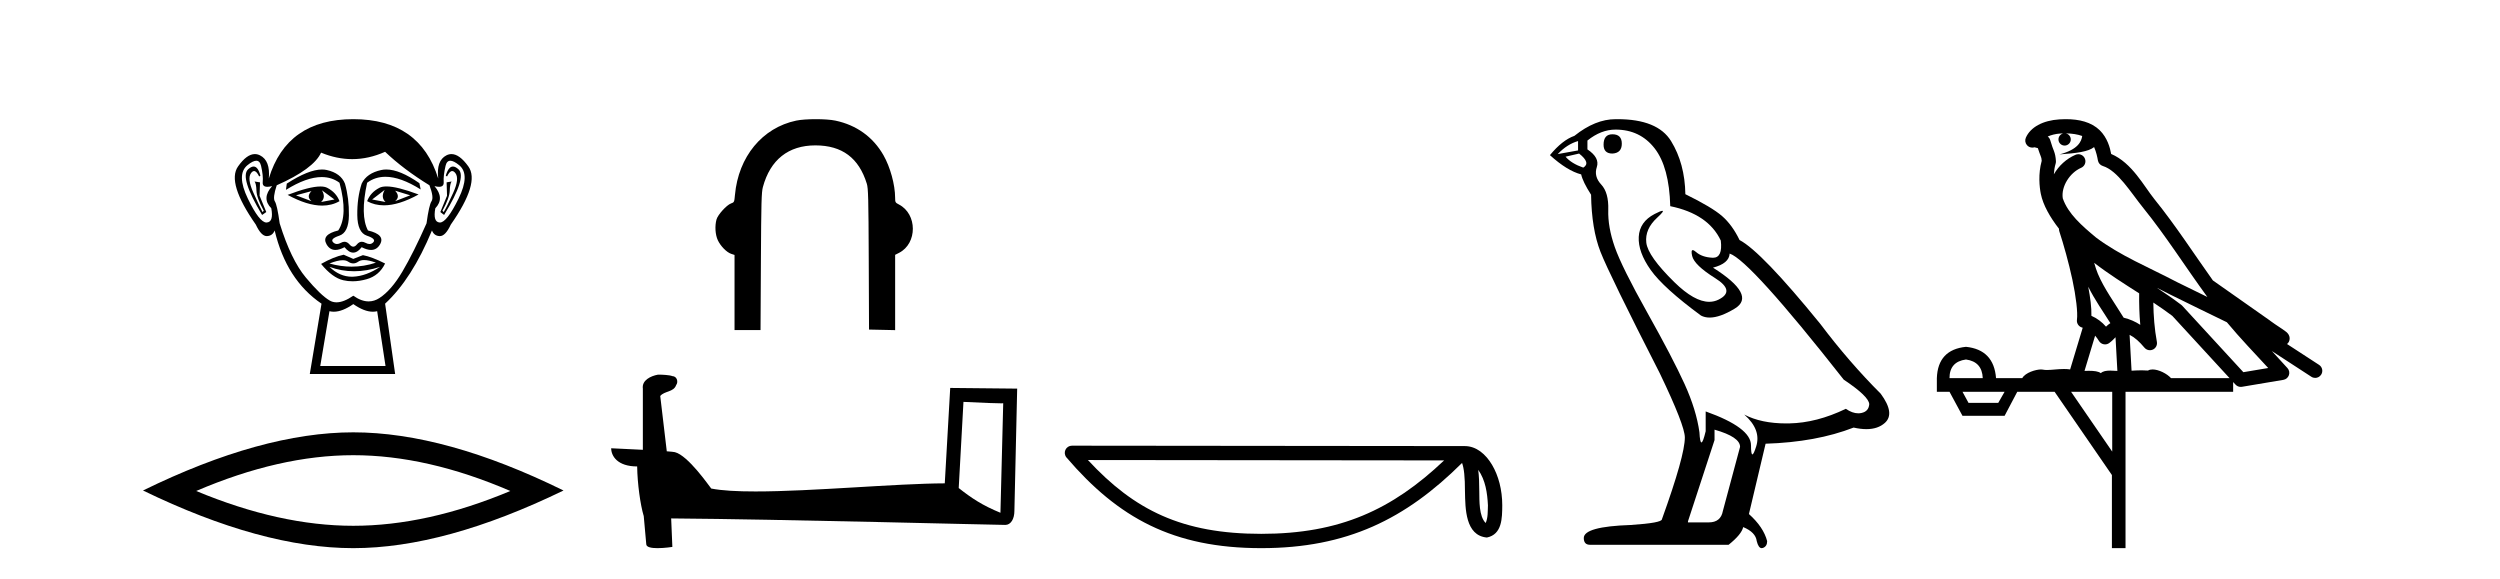
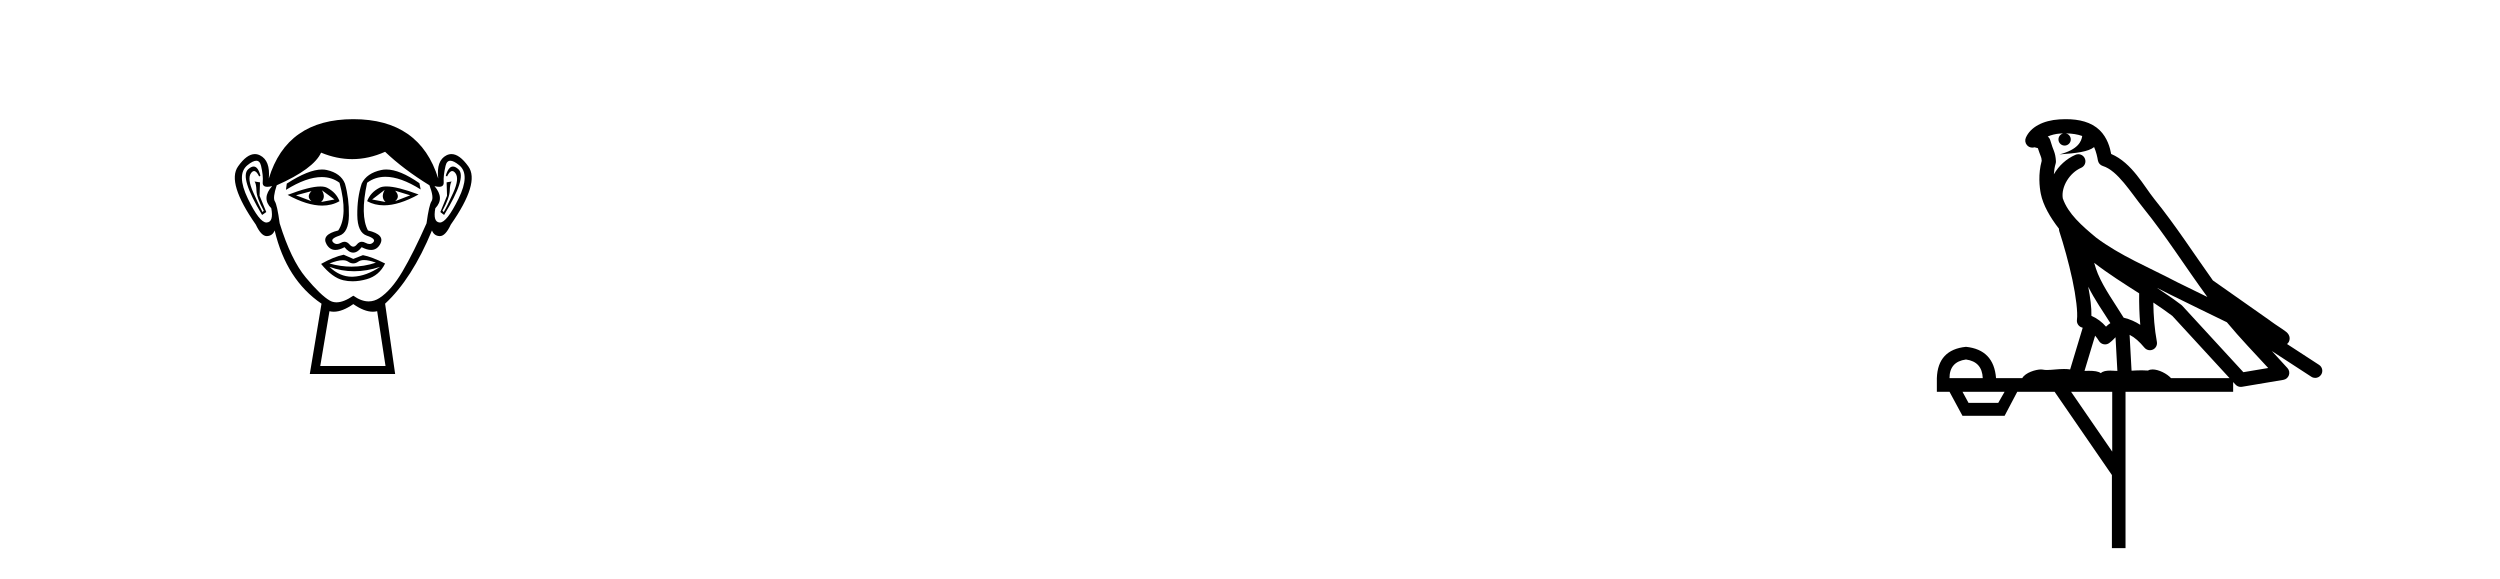
<svg xmlns="http://www.w3.org/2000/svg" width="177.0" height="41.0">
  <path d="M 22.052 13.532 Q 21.667 13.917 22.052 14.243 L 20.956 13.828 L 22.052 13.532 ZM 27.976 13.502 L 29.043 13.828 L 27.976 14.243 Q 28.361 13.917 27.976 13.502 ZM 22.793 13.473 L 23.681 14.124 L 22.733 14.302 Q 23.089 13.976 22.793 13.473 ZM 27.236 13.443 L 27.236 13.443 Q 26.94 13.976 27.295 14.302 L 26.347 14.124 L 27.236 13.443 ZM 27.36 13.2 Q 27.05 13.2 26.866 13.295 Q 26.229 13.621 25.992 14.243 Q 26.524 14.537 27.182 14.537 Q 28.245 14.537 29.635 13.769 Q 28.12 13.2 27.36 13.2 ZM 22.682 13.203 Q 21.916 13.203 20.364 13.798 Q 21.752 14.556 22.811 14.556 Q 23.492 14.556 24.037 14.243 Q 23.8 13.621 23.163 13.295 Q 22.983 13.203 22.682 13.203 ZM 17.956 11.79 Q 17.782 11.79 17.564 11.991 Q 16.957 12.554 18.557 15.22 L 18.853 15.013 L 18.379 13.858 L 18.408 12.91 L 18.023 12.85 L 18.023 12.85 Q 18.142 12.999 18.157 13.502 Q 18.172 14.006 18.675 14.924 L 18.586 15.013 Q 18.379 14.628 17.935 13.635 Q 17.49 12.643 17.772 12.258 Q 17.879 12.111 17.989 12.111 Q 18.166 12.111 18.349 12.495 L 18.438 12.436 Q 18.267 11.79 17.956 11.79 ZM 32.069 11.79 Q 31.751 11.79 31.561 12.436 L 31.65 12.495 Q 31.832 12.111 32.015 12.111 Q 32.129 12.111 32.242 12.258 Q 32.538 12.643 32.094 13.635 Q 31.65 14.628 31.413 15.013 L 31.324 14.924 Q 31.827 14.006 31.842 13.502 Q 31.857 12.999 31.975 12.85 L 31.975 12.85 L 31.62 12.91 L 31.65 13.858 L 31.176 15.013 L 31.442 15.22 Q 33.071 12.554 32.464 11.991 Q 32.246 11.79 32.069 11.79 ZM 18.144 11.38 Q 18.398 11.38 18.483 11.74 Q 18.645 12.436 18.601 12.895 Q 18.569 13.226 18.93 13.226 Q 19.069 13.226 19.268 13.176 L 19.268 13.176 Q 18.497 14.035 19.208 14.746 Q 19.386 15.724 18.882 15.753 Q 18.874 15.754 18.865 15.754 Q 18.365 15.754 17.549 14.065 Q 16.72 12.347 17.52 11.695 Q 17.907 11.38 18.144 11.38 ZM 31.884 11.38 Q 32.122 11.38 32.509 11.695 Q 33.308 12.347 32.464 14.065 Q 31.634 15.754 31.148 15.754 Q 31.139 15.754 31.131 15.753 Q 30.642 15.724 30.82 14.746 Q 31.501 14.035 30.761 13.176 L 30.761 13.176 Q 30.951 13.226 31.086 13.226 Q 31.434 13.226 31.413 12.895 Q 31.383 12.436 31.546 11.74 Q 31.63 11.38 31.884 11.38 ZM 27.349 12 Q 27.166 12 26.999 12.036 Q 25.962 12.258 25.607 12.999 Q 25.281 14.006 25.296 15.235 Q 25.31 16.464 25.977 16.687 Q 26.643 16.909 26.436 17.146 Q 26.322 17.276 26.162 17.276 Q 26.033 17.276 25.873 17.19 Q 25.737 17.116 25.617 17.116 Q 25.422 17.116 25.266 17.309 Q 25.14 17.464 25.01 17.464 Q 24.881 17.464 24.748 17.309 Q 24.583 17.116 24.39 17.116 Q 24.271 17.116 24.14 17.19 Q 23.988 17.276 23.859 17.276 Q 23.7 17.276 23.578 17.146 Q 23.355 16.909 24.022 16.687 Q 24.688 16.464 24.703 15.25 Q 24.718 14.035 24.422 12.999 Q 24.126 12.258 23.133 12.036 Q 22.977 12.001 22.799 12.001 Q 21.851 12.001 20.304 12.999 L 20.245 13.443 Q 21.702 12.536 22.776 12.536 Q 23.492 12.536 24.037 12.939 Q 24.659 15.25 23.948 16.316 Q 22.733 16.612 23.118 17.294 Q 23.345 17.696 23.748 17.696 Q 24.028 17.696 24.392 17.501 Q 24.703 17.886 25.007 17.886 Q 25.31 17.886 25.607 17.501 Q 25.983 17.696 26.27 17.696 Q 26.683 17.696 26.91 17.294 Q 27.295 16.612 26.051 16.316 Q 25.488 15.25 25.992 12.939 Q 26.558 12.517 27.292 12.517 Q 28.36 12.517 29.783 13.413 L 29.694 12.969 Q 28.303 12 27.349 12 ZM 25.781 18.413 Q 26.112 18.413 26.614 18.597 Q 25.767 18.879 24.895 18.879 Q 24.12 18.879 23.326 18.656 Q 23.899 18.424 24.261 18.424 Q 24.498 18.424 24.644 18.523 Q 24.829 18.649 25.01 18.649 Q 25.192 18.649 25.37 18.523 Q 25.525 18.413 25.781 18.413 ZM 23.326 18.893 Q 24.17 19.204 25.066 19.204 Q 25.962 19.204 26.91 18.893 L 26.91 18.893 Q 25.932 19.545 25.014 19.589 Q 24.962 19.592 24.911 19.592 Q 24.052 19.592 23.326 18.893 ZM 24.333 18.034 Q 23.622 18.182 22.733 18.686 Q 23.533 19.664 24.303 19.841 Q 24.622 19.915 24.961 19.915 Q 25.441 19.915 25.962 19.767 Q 26.851 19.515 27.265 18.656 Q 26.318 18.182 25.696 18.064 L 25.014 18.331 L 24.333 18.034 ZM 27.265 10.747 Q 28.569 11.991 30.405 13.117 Q 30.731 13.976 30.554 14.243 Q 30.376 14.509 30.198 15.813 Q 29.28 17.886 28.495 19.219 Q 27.71 20.552 26.866 21.1 Q 26.498 21.339 26.1 21.339 Q 25.583 21.339 25.014 20.937 Q 24.332 21.405 23.824 21.405 Q 23.559 21.405 23.341 21.278 Q 22.704 20.908 21.652 19.649 Q 20.601 18.39 19.801 15.813 Q 19.623 14.509 19.46 14.258 Q 19.297 14.006 19.593 13.117 Q 22.2 11.962 22.733 10.807 Q 23.839 11.266 24.938 11.266 Q 26.106 11.266 27.265 10.747 ZM 25.014 21.53 Q 25.789 22.07 26.397 22.07 Q 26.556 22.07 26.703 22.033 L 27.295 25.914 L 22.674 25.914 L 23.326 22.033 Q 23.473 22.07 23.631 22.07 Q 24.239 22.07 25.014 21.53 ZM 25.014 8.437 Q 20.304 8.437 19.031 12.643 Q 19.149 11.369 18.408 10.999 Q 18.229 10.909 18.045 10.909 Q 17.47 10.909 16.853 11.784 Q 16.039 12.939 18.112 15.902 Q 18.491 16.716 18.883 16.716 Q 18.89 16.716 18.897 16.716 Q 19.297 16.701 19.445 16.316 Q 20.275 19.812 22.763 21.5 L 21.934 26.477 L 27.976 26.477 L 27.265 21.5 Q 29.161 19.752 30.583 16.316 Q 30.731 16.701 31.131 16.716 Q 31.138 16.716 31.145 16.716 Q 31.538 16.716 31.916 15.902 Q 33.99 12.939 33.16 11.784 Q 32.532 10.909 31.964 10.909 Q 31.781 10.909 31.605 10.999 Q 30.879 11.369 31.027 12.643 Q 29.724 8.437 25.014 8.437 Z" style="fill:#000000;stroke:none" />
-   <path d="M 25.011 32.228 Q 30.254 32.228 36.132 34.762 Q 30.254 37.226 25.011 37.226 Q 19.802 37.226 13.89 34.762 Q 19.802 32.228 25.011 32.228 ZM 25.011 30.609 Q 18.535 30.609 10.124 34.727 Q 18.535 38.809 25.011 38.809 Q 31.486 38.809 39.897 34.727 Q 31.521 30.609 25.011 30.609 Z" style="fill:#000000;stroke:none" />
-   <path d="M 57.757 8.437 C 57.227 8.437 56.698 8.471 56.374 8.539 C 53.972 9.043 52.28 11.094 52.035 13.799 C 51.989 14.31 51.983 14.323 51.752 14.406 C 51.442 14.519 50.821 15.204 50.729 15.537 C 50.6 15.999 50.64 16.617 50.822 17.008 C 51.02 17.431 51.448 17.866 51.772 17.973 L 52.005 18.05 L 52.005 20.709 L 52.005 23.369 L 53.846 23.369 L 53.872 18.518 C 53.894 14.32 53.913 13.611 54.013 13.242 C 54.535 11.311 55.818 10.293 57.727 10.293 C 57.73 10.293 57.733 10.293 57.736 10.293 C 59.624 10.297 60.809 11.182 61.371 13.009 C 61.472 13.336 61.489 14.014 61.507 18.359 L 61.527 23.333 L 62.452 23.353 L 63.376 23.373 L 63.376 20.707 L 63.376 18.042 L 63.653 17.901 C 64.96 17.234 64.953 15.152 63.642 14.477 C 63.392 14.349 63.376 14.32 63.375 14.004 C 63.371 13.072 63.031 11.832 62.548 10.986 C 61.813 9.699 60.638 8.854 59.147 8.54 C 58.823 8.471 58.29 8.437 57.757 8.437 Z" style="fill:#000000;stroke:none" />
-   <path d="M 68.213 28.453 C 69.698 28.526 70.518 28.555 70.869 28.555 C 70.942 28.555 70.994 28.554 71.028 28.552 L 71.028 28.552 L 70.831 36.304 C 69.557 35.785 68.771 35.259 67.877 34.553 L 68.213 28.453 ZM 46.659 26.525 C 46.617 26.525 46.586 26.526 46.572 26.528 C 46.082 26.618 45.429 26.917 45.514 27.519 C 45.514 28.961 45.514 30.404 45.514 31.846 C 44.553 31.796 43.565 31.751 43.272 31.737 L 43.272 31.737 C 43.272 32.281 43.712 33.024 45.111 33.024 C 45.127 34.251 45.341 35.753 45.571 36.519 C 45.573 36.518 45.574 36.518 45.575 36.517 L 45.755 38.526 C 45.755 38.749 46.136 38.809 46.552 38.809 C 47.052 38.809 47.603 38.722 47.603 38.722 L 47.519 36.704 L 47.519 36.704 C 55.397 36.765 70.43 37.164 71.176 37.164 C 71.561 37.164 71.819 36.75 71.819 36.175 L 72.016 27.514 L 67.275 27.466 L 66.89 34.221 C 63.454 34.231 57.519 34.795 53.484 34.795 C 52.202 34.795 51.111 34.738 50.355 34.588 C 50.201 34.404 48.721 32.246 47.779 32.012 C 47.705 31.994 47.484 31.973 47.208 31.952 C 47.054 30.646 46.899 29.341 46.745 28.036 C 47.041 27.673 47.695 27.772 47.869 27.268 C 48.047 27.032 47.926 26.638 47.604 26.629 C 47.399 26.547 46.876 26.525 46.659 26.525 Z" style="fill:#000000;stroke:none" />
-   <path d="M 104.658 33.263 C 105.176 33.998 105.302 34.906 105.346 35.78 C 105.327 36.194 105.358 36.641 105.186 37.029 C 104.702 36.547 104.745 35.433 104.734 34.809 C 104.734 34.195 104.713 33.691 104.658 33.263 ZM 77.025 32.57 L 102.243 32.597 C 98.559 36.089 94.864 37.796 89.297 37.796 C 83.706 37.796 80.323 36.131 77.025 32.57 ZM 75.893 31.554 C 75.695 31.554 75.515 31.669 75.432 31.849 C 75.35 32.029 75.379 32.241 75.508 32.391 C 79.172 36.667 83.06 38.809 89.297 38.809 C 95.368 38.809 99.515 36.751 103.514 32.776 C 103.652 33.157 103.72 33.756 103.72 34.809 C 103.745 35.98 103.736 37.921 105.273 38.057 C 106.354 37.834 106.353 36.679 106.36 35.78 C 106.36 34.675 106.089 33.673 105.638 32.911 C 105.187 32.15 104.519 31.583 103.71 31.583 L 75.894 31.554 C 75.893 31.554 75.893 31.554 75.893 31.554 Z" style="fill:#000000;stroke:none" />
-   <path d="M 114.16 9.507 Q 113.533 9.507 113.533 10.245 Q 113.533 10.872 114.16 10.872 Q 114.824 10.835 114.824 10.171 Q 114.824 9.507 114.16 9.507 ZM 111.726 9.987 L 111.726 10.651 L 110.288 10.909 Q 110.952 10.208 111.726 9.987 ZM 111.8 10.872 Q 112.648 11.536 112.095 11.868 Q 111.247 11.573 110.841 11.093 L 111.8 10.872 ZM 114.382 9.175 Q 116.115 9.175 117.148 10.503 Q 118.181 11.831 118.254 14.597 Q 120.947 15.15 121.832 17.031 Q 121.975 18.249 121.283 18.249 Q 121.263 18.249 121.242 18.248 Q 120.504 18.211 120.08 17.843 Q 119.926 17.709 119.847 17.709 Q 119.71 17.709 119.803 18.119 Q 119.951 18.765 121.426 19.687 Q 122.902 20.609 121.666 21.217 Q 121.359 21.368 121.013 21.368 Q 119.964 21.368 118.549 19.982 Q 116.668 18.138 116.558 17.179 Q 116.447 16.22 117.332 15.408 Q 117.859 14.926 117.694 14.926 Q 117.582 14.926 117.148 15.15 Q 116.078 15.703 116.023 16.773 Q 115.968 17.843 116.871 19.115 Q 117.775 20.388 120.43 22.342 Q 120.702 22.484 121.045 22.484 Q 121.774 22.484 122.828 21.844 Q 124.377 20.904 121.279 18.949 Q 122.422 18.654 122.459 17.953 Q 123.897 18.433 130.536 26.879 Q 132.307 28.059 132.343 28.612 Q 132.307 29.129 131.79 29.239 Q 131.68 29.263 131.566 29.263 Q 131.147 29.263 130.684 28.944 Q 128.618 29.94 126.682 29.977 Q 126.58 29.979 126.48 29.979 Q 124.68 29.979 123.492 29.35 L 123.492 29.35 Q 124.709 30.42 124.34 31.6 Q 124.161 32.172 124.069 32.172 Q 123.971 32.172 123.971 31.526 Q 123.971 30.272 120.762 29.129 L 120.762 30.53 Q 120.573 31.324 120.462 31.324 Q 120.356 31.324 120.32 30.604 Q 120.099 29.018 119.269 27.192 Q 118.439 25.367 116.632 22.139 Q 114.824 18.912 114.326 17.492 Q 113.828 16.072 113.865 14.855 Q 113.902 13.638 113.367 13.066 Q 112.833 12.495 113.054 11.831 Q 113.275 11.167 112.39 10.577 L 112.39 9.95 Q 113.349 9.175 114.382 9.175 ZM 121.389 30.42 Q 123.197 30.936 123.197 31.637 L 121.98 36.173 Q 121.832 36.985 120.984 36.985 L 119.508 36.985 L 119.508 36.911 L 121.389 31.157 L 121.389 30.42 ZM 114.515 8.437 Q 114.449 8.437 114.382 8.438 Q 112.943 8.438 111.468 9.618 Q 110.62 9.913 109.735 10.983 Q 110.952 12.089 111.947 12.347 Q 112.058 12.864 112.648 13.786 Q 112.685 16.22 113.312 17.824 Q 113.939 19.429 117.517 26.436 Q 119.287 30.124 119.287 30.973 Q 119.287 32.264 117.664 36.763 Q 117.664 37.022 115.451 37.169 Q 112.132 37.28 112.132 38.091 Q 112.132 38.571 112.574 38.571 L 122.385 38.571 Q 123.307 37.833 123.418 37.317 Q 124.303 37.685 124.377 38.312 Q 124.501 38.809 124.73 38.809 Q 124.773 38.809 124.819 38.792 Q 125.115 38.681 125.115 38.312 Q 124.856 37.317 123.824 36.394 L 125.004 31.415 Q 128.581 31.305 131.237 30.272 Q 131.729 30.383 132.139 30.383 Q 132.958 30.383 133.45 29.94 Q 134.188 29.276 133.155 27.875 Q 130.905 25.625 128.877 22.932 Q 124.709 17.806 123.16 16.994 Q 122.643 15.925 121.924 15.298 Q 121.205 14.671 119.324 13.749 Q 119.287 11.573 118.31 9.987 Q 117.355 8.437 114.515 8.437 Z" style="fill:#000000;stroke:none" />
  <path d="M 146.253 9.444 C 146.706 9.448 147.105 9.513 147.42 9.628 C 147.368 10.005 147.136 10.588 145.813 10.932 C 147.044 10.843 147.848 10.742 148.263 10.414 C 148.413 10.752 148.494 11.134 148.53 11.353 C 148.561 11.541 148.696 11.696 148.878 11.752 C 149.932 12.075 150.859 13.629 151.748 14.728 C 153.35 16.707 154.736 18.912 156.282 21.026 C 155.569 20.676 154.856 20.326 154.139 19.976 C 152.145 18.928 150.099 18.102 148.391 16.81 C 147.398 15.983 146.414 15.129 146.044 14.04 C 145.917 13.201 146.545 12.229 147.339 11.883 C 147.556 11.792 147.681 11.563 147.64 11.332 C 147.599 11.1 147.402 10.928 147.167 10.918 C 147.16 10.918 147.153 10.918 147.146 10.918 C 147.074 10.918 147.003 10.933 146.938 10.963 C 146.302 11.24 145.758 11.735 145.413 12.342 C 145.429 12.085 145.466 11.822 145.539 11.585 C 145.556 11.529 145.563 11.47 145.56 11.411 C 145.543 11.099 145.49 10.882 145.422 10.698 C 145.353 10.514 145.279 10.35 145.156 9.924 C 145.126 9.821 145.064 9.73 144.979 9.665 C 145.215 9.561 145.512 9.477 145.869 9.454 C 145.941 9.449 146.01 9.449 146.08 9.447 L 146.08 9.447 C 145.885 9.49 145.739 9.664 145.739 9.872 C 145.739 10.112 145.934 10.307 146.175 10.307 C 146.415 10.307 146.611 10.112 146.611 9.872 C 146.611 9.658 146.456 9.481 146.253 9.444 ZM 148.267 18.609 C 149.288 19.396 150.381 20.083 151.453 20.769 C 151.444 21.509 151.463 22.253 151.532 22.999 C 151.183 22.771 150.799 22.6 150.355 22.492 C 149.696 21.42 148.971 20.432 148.529 19.384 C 148.437 19.167 148.351 18.896 148.267 18.609 ZM 147.847 20.299 C 148.308 21.223 148.895 22.054 149.414 22.877 C 149.314 22.944 149.224 23.014 149.153 23.082 C 149.134 23.099 149.124 23.111 149.107 23.128 C 148.822 22.8 148.474 22.534 148.072 22.361 C 148.087 21.773 147.992 21.065 147.847 20.299 ZM 152.708 20.376 L 152.708 20.376 C 153.037 20.539 153.364 20.703 153.686 20.872 C 153.69 20.874 153.695 20.876 153.699 20.878 C 155.016 21.52 156.331 22.18 157.663 22.816 C 158.602 23.947 159.615 24.996 160.59 26.055 C 160.003 26.154 159.416 26.252 158.83 26.351 C 157.388 24.783 155.947 23.216 154.505 21.648 C 154.485 21.626 154.463 21.606 154.439 21.588 C 153.876 21.162 153.294 20.763 152.708 20.376 ZM 148.334 23.766 C 148.432 23.877 148.523 24.001 148.607 24.141 C 148.68 24.261 148.799 24.345 148.937 24.373 C 148.97 24.38 149.004 24.383 149.037 24.383 C 149.142 24.383 149.245 24.35 149.331 24.288 C 149.542 24.135 149.67 23.989 149.779 23.876 L 149.91 26.261 C 149.741 26.25 149.57 26.239 149.41 26.239 C 149.129 26.239 148.881 26.275 148.739 26.42 C 148.57 26.29 148.266 26.253 147.888 26.253 C 147.791 26.253 147.689 26.256 147.583 26.26 L 148.334 23.766 ZM 139.191 25.452 C 139.953 25.556 140.349 25.997 140.379 26.774 L 138.025 26.774 C 138.025 25.997 138.414 25.556 139.191 25.452 ZM 152.455 21.42 L 152.455 21.42 C 152.917 21.727 153.369 22.039 153.801 22.365 C 155.153 23.835 156.504 25.304 157.855 26.774 L 153.711 26.774 C 153.422 26.454 152.836 26.157 152.401 26.157 C 152.278 26.157 152.167 26.181 152.078 26.235 C 151.94 26.223 151.795 26.218 151.646 26.218 C 151.41 26.218 151.164 26.23 150.914 26.245 L 150.775 23.705 L 150.775 23.705 C 151.153 23.898 151.462 24.18 151.83 24.618 C 151.928 24.734 152.069 24.796 152.214 24.796 C 152.286 24.796 152.359 24.78 152.428 24.748 C 152.634 24.651 152.748 24.427 152.707 24.203 C 152.537 23.286 152.468 22.359 152.455 21.42 ZM 141.925 27.738 L 141.477 28.522 L 139.37 28.522 L 138.944 27.738 ZM 149.545 27.738 L 149.545 31.974 L 146.632 27.738 ZM 146.265 8.437 C 146.249 8.437 146.233 8.437 146.216 8.437 C 146.08 8.438 145.943 8.443 145.805 8.452 L 145.805 8.452 C 144.634 8.528 143.755 9.003 143.43 9.749 C 143.354 9.923 143.383 10.125 143.505 10.271 C 143.601 10.387 143.743 10.451 143.89 10.451 C 143.928 10.451 143.967 10.447 144.005 10.438 C 144.035 10.431 144.041 10.427 144.046 10.427 C 144.053 10.427 144.059 10.432 144.097 10.441 C 144.134 10.449 144.196 10.467 144.28 10.489 C 144.371 10.772 144.441 10.942 144.481 11.049 C 144.527 11.17 144.541 11.213 144.553 11.386 C 144.292 12.318 144.394 13.254 144.491 13.729 C 144.652 14.516 145.139 15.378 145.776 16.194 C 145.773 16.255 145.779 16.316 145.799 16.375 C 146.107 17.319 146.467 18.6 146.724 19.795 C 146.981 20.99 147.117 22.136 147.048 22.638 C 147.012 22.892 147.175 23.132 147.424 23.194 C 147.435 23.197 147.445 23.201 147.456 23.203 L 146.566 26.155 C 146.422 26.133 146.275 26.126 146.129 26.126 C 145.697 26.126 145.27 26.195 144.927 26.195 C 144.814 26.195 144.71 26.187 144.618 26.167 C 144.587 26.16 144.548 26.157 144.503 26.157 C 144.145 26.157 143.395 26.375 143.175 26.774 L 141.32 26.774 C 141.215 25.429 140.506 24.69 139.191 24.555 C 137.861 24.69 137.174 25.429 137.129 26.774 L 137.129 27.738 L 138.025 27.738 L 138.944 29.441 L 141.925 29.441 L 142.822 27.738 L 145.466 27.738 L 149.523 33.632 L 149.523 38.809 L 150.487 38.809 L 150.487 27.738 L 158.107 27.738 L 158.107 27.048 C 158.163 27.109 158.219 27.17 158.275 27.23 C 158.371 27.335 158.505 27.392 158.644 27.392 C 158.672 27.392 158.7 27.39 158.727 27.386 C 159.706 27.221 160.684 27.057 161.663 26.893 C 161.844 26.863 161.993 26.737 162.054 26.564 C 162.115 26.392 162.077 26.2 161.955 26.064 C 161.589 25.655 161.219 25.253 160.848 24.854 L 160.848 24.854 L 163.643 26.674 C 163.727 26.729 163.822 26.756 163.916 26.756 C 164.08 26.756 164.241 26.675 164.337 26.527 C 164.489 26.295 164.423 25.984 164.19 25.833 L 161.921 24.356 C 161.969 24.317 162.016 24.268 162.05 24.202 C 162.131 24.047 162.11 23.886 162.083 23.803 C 162.056 23.72 162.026 23.679 162.003 23.647 C 161.909 23.519 161.861 23.498 161.794 23.446 C 161.728 23.395 161.654 23.343 161.573 23.288 C 161.412 23.178 161.226 23.056 161.066 22.949 C 160.906 22.842 160.755 22.73 160.751 22.726 C 160.735 22.711 160.718 22.698 160.701 22.686 C 159.363 21.745 158.025 20.805 156.688 19.865 C 156.683 19.862 156.678 19.86 156.674 19.857 C 155.315 17.95 154.028 15.95 152.528 14.096 C 151.798 13.194 150.946 11.524 149.471 10.901 C 149.389 10.459 149.206 9.754 148.655 9.217 C 148.059 8.638 147.197 8.437 146.265 8.437 Z" style="fill:#000000;stroke:none" />
</svg>